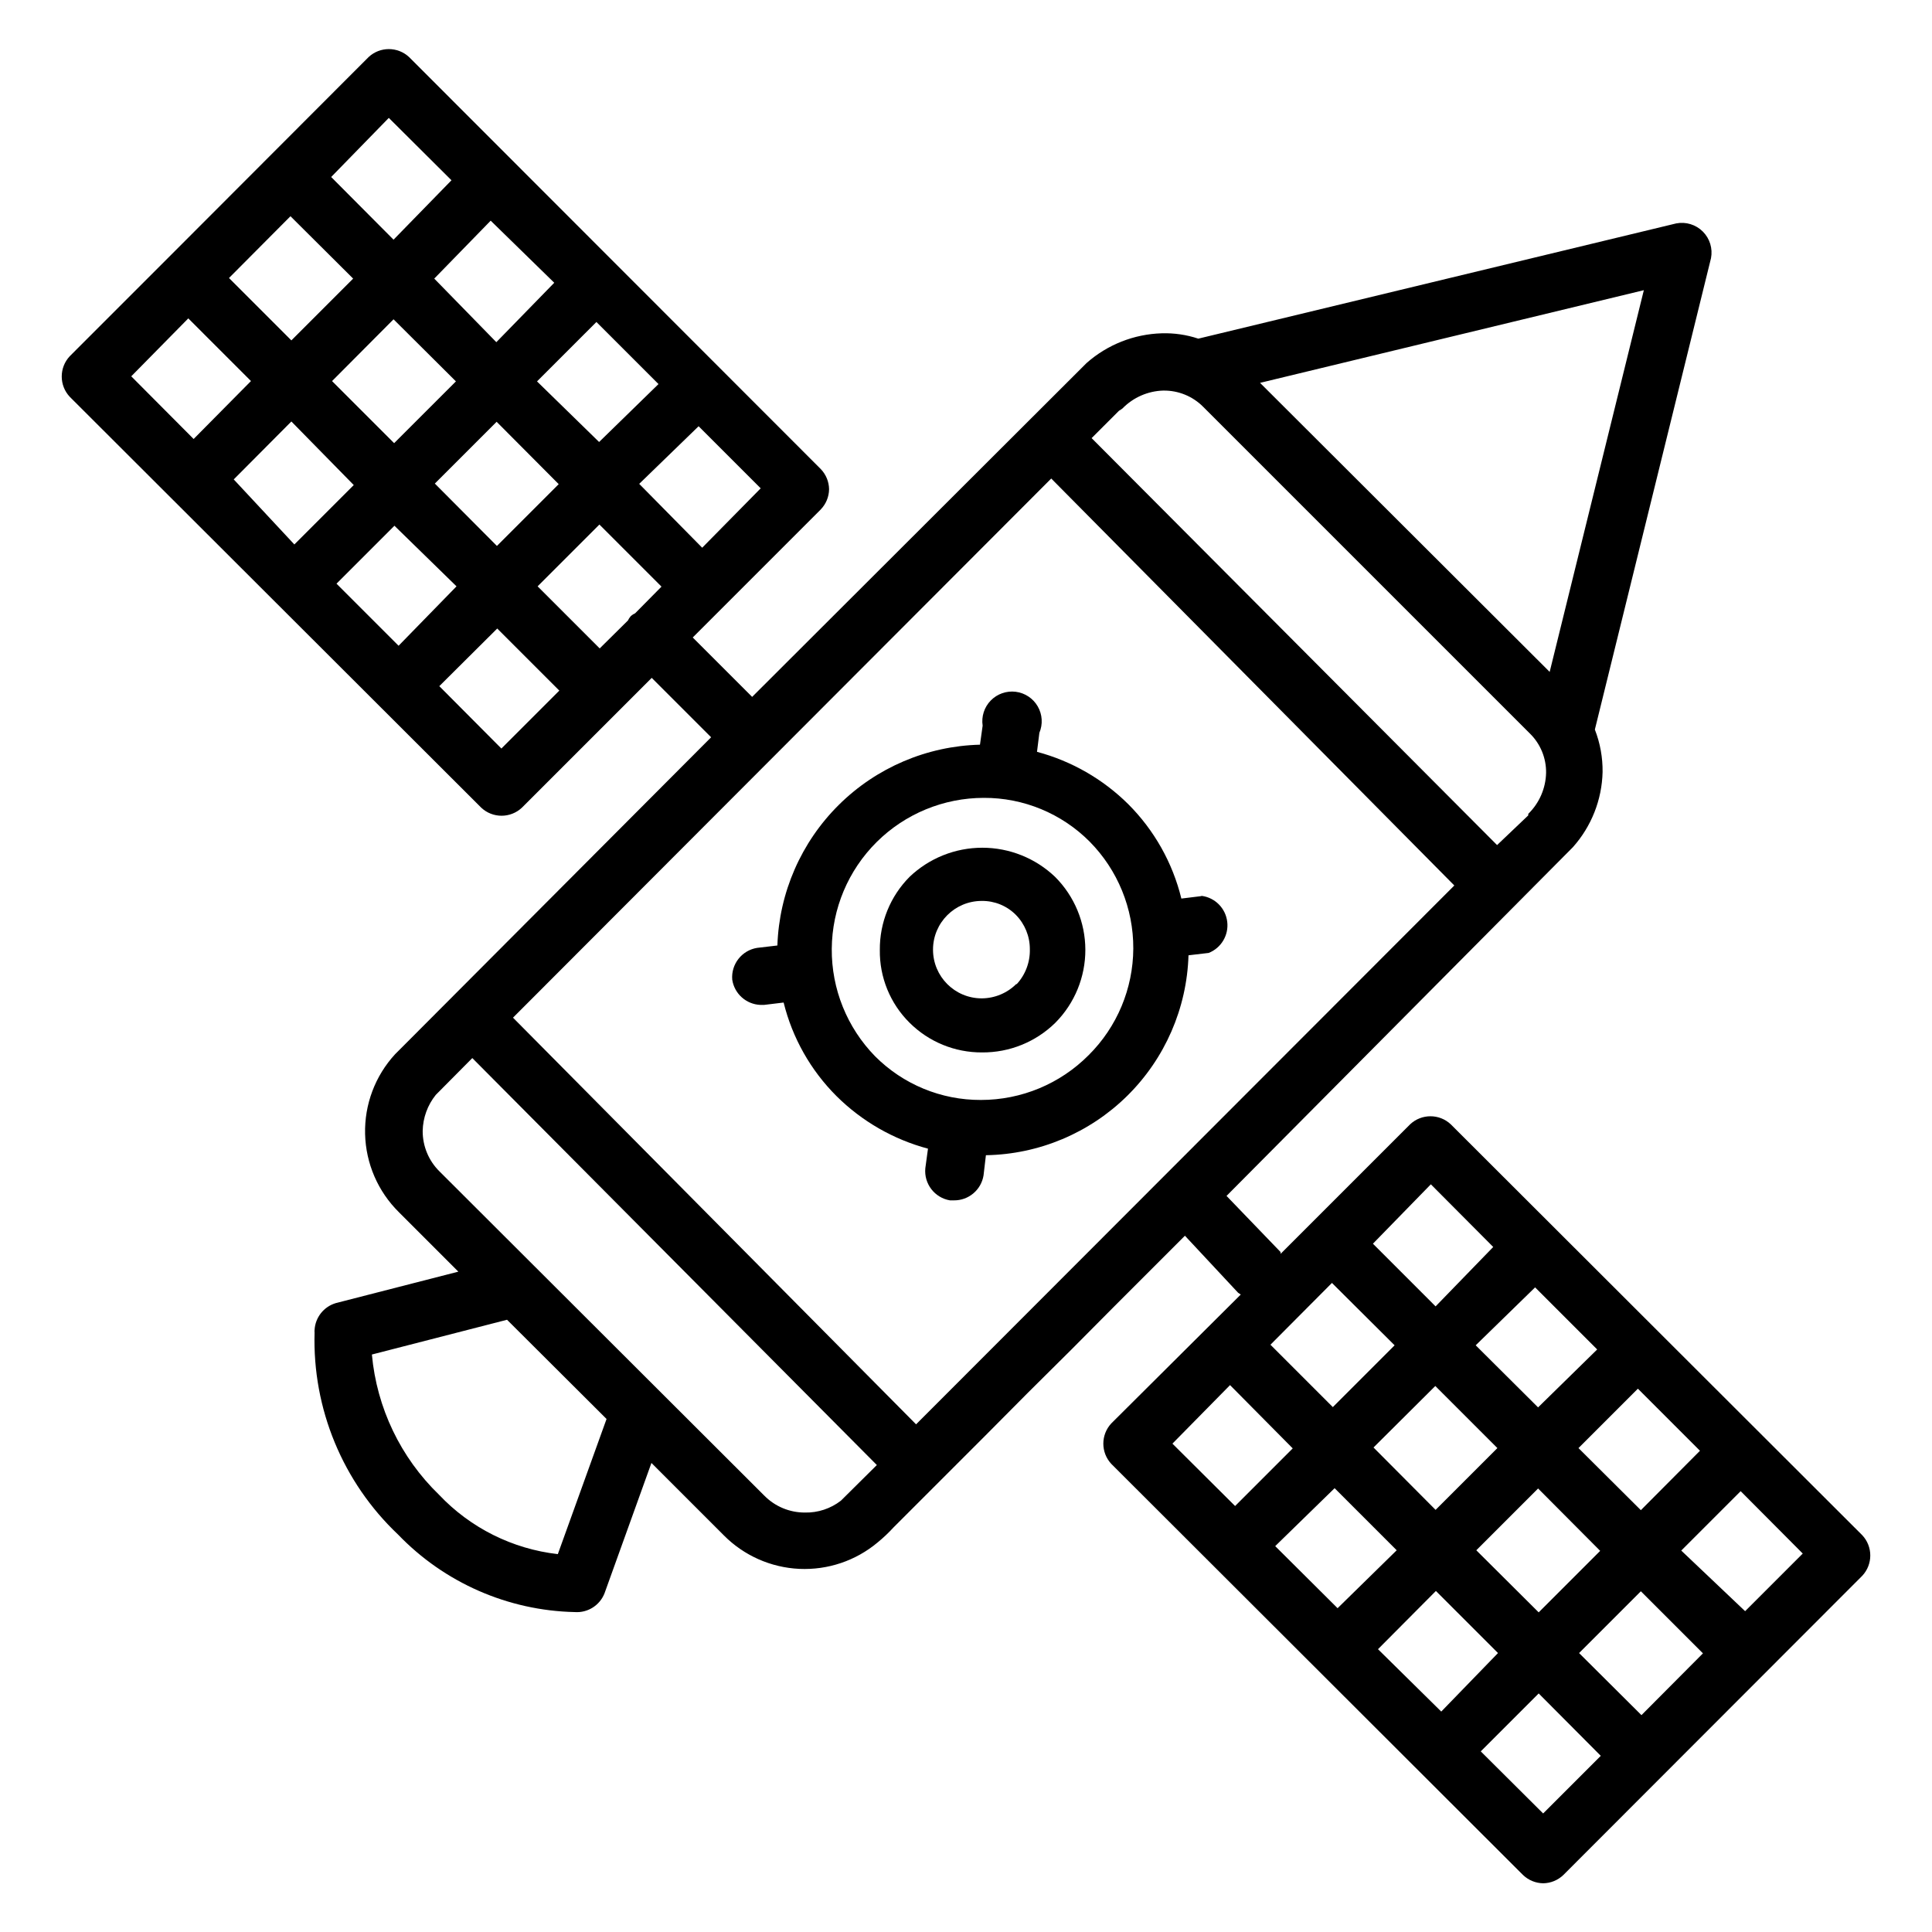
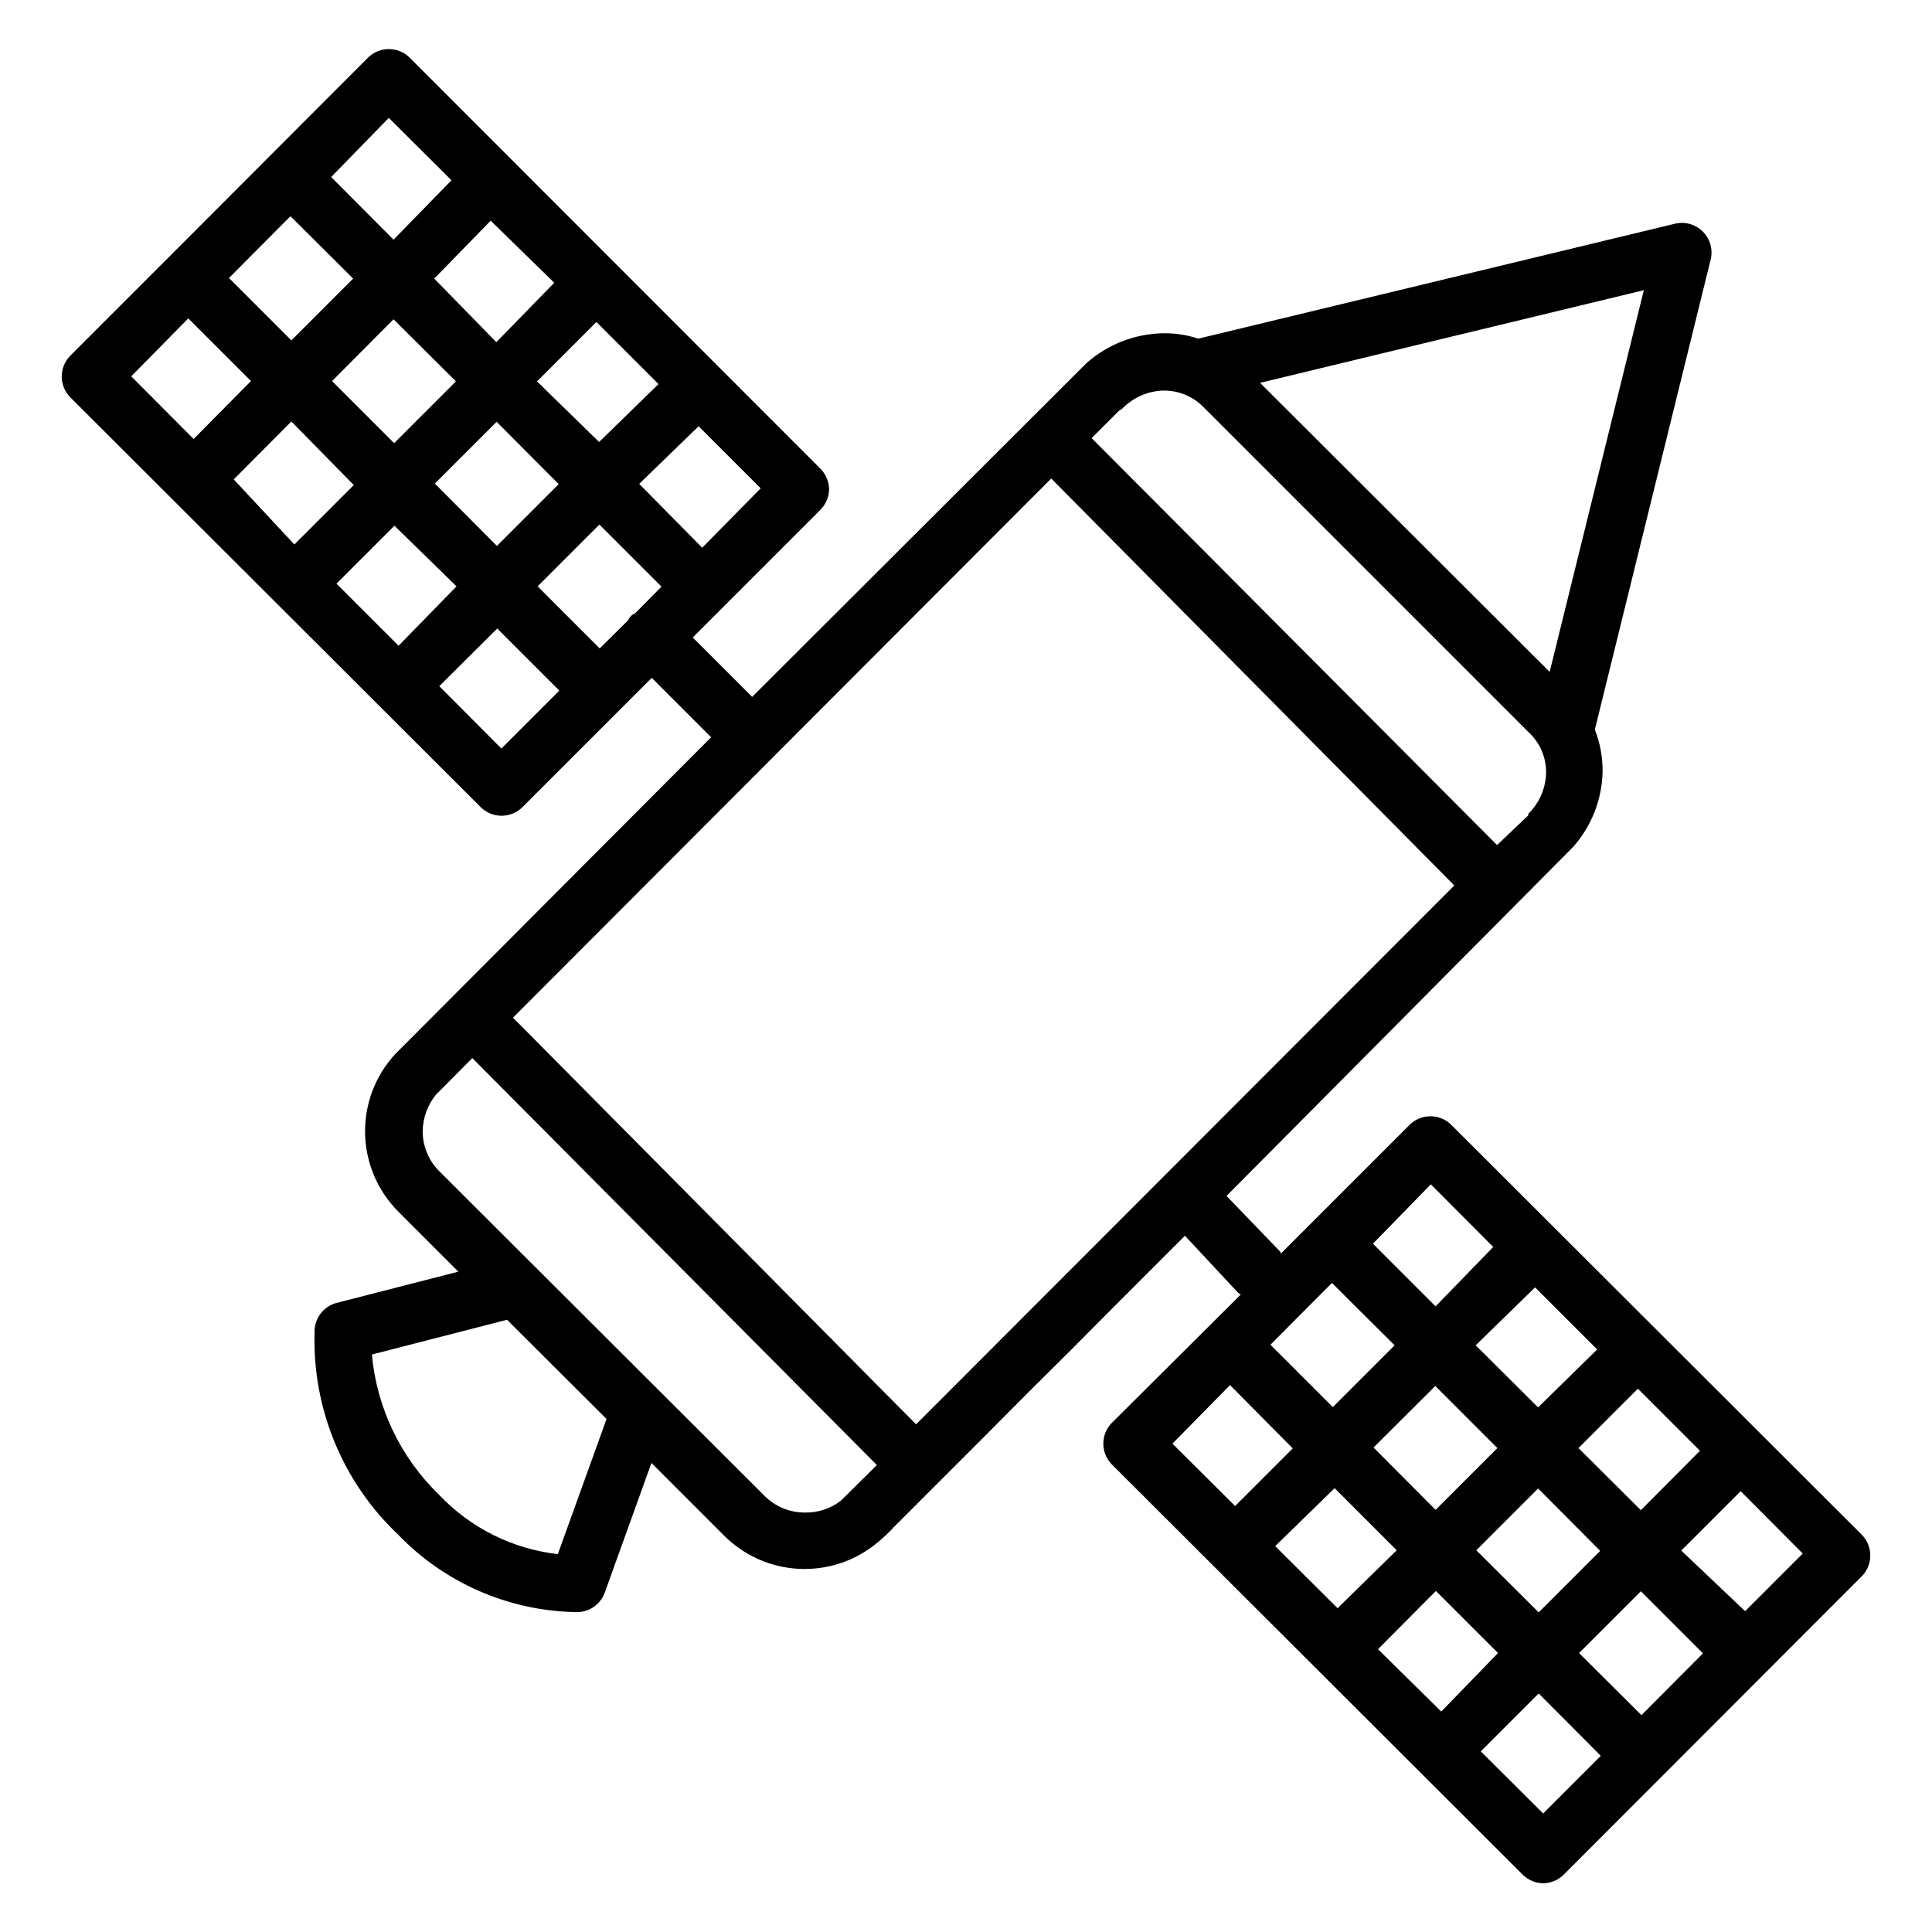
<svg xmlns="http://www.w3.org/2000/svg" fill="#000000" width="800px" height="800px" version="1.1" viewBox="144 144 512 512">
  <g>
    <path d="m271.53 358.04c3.031 2.852 7.754 2.852 10.785 0l34.398-34.398 15.742 15.742-82.023 82.266-1.73 1.73c-5.293 5.75-8.141 13.332-7.949 21.145s3.406 15.246 8.973 20.734l15.742 15.742-32.512 8.344v0.004c-3.164 0.953-5.398 3.781-5.59 7.082-0.031 0.234-0.031 0.477 0 0.711-0.59 20.18 7.457 39.652 22.121 53.527 12.281 12.773 29.125 20.164 46.84 20.547 3.426 0.242 6.609-1.766 7.871-4.961l12.438-34.559 19.207 19.207v0.004c5.32 5.348 12.449 8.508 19.984 8.859 7.535 0.348 14.926-2.137 20.715-6.973 1.512-1.234 2.934-2.574 4.25-4.012l24.168-24.168 11.414-11.492 11.652-11.57 10.863-10.941 19.129-19.129 14.09 15.109 0.707 0.473-34.32 34.164c-2.801 3.019-2.801 7.688 0 10.707l109.11 108.95c1.441 1.387 3.356 2.176 5.356 2.203 2-0.027 3.914-0.816 5.352-2.203l79.191-79.273c2.852-3.027 2.852-7.754 0-10.781l-109.03-108.87c-3.027-2.852-7.754-2.852-10.785 0l-34.32 34.32v-0.473l-14.328-14.879 91.789-92.414c4.906-5.496 7.695-12.555 7.871-19.918 0.047-3.848-0.648-7.668-2.047-11.258l30.781-124.93c0.488-2.559-0.32-5.199-2.168-7.043-1.844-1.844-4.481-2.656-7.043-2.164l-126.66 30.543c-3.121-1.039-6.398-1.516-9.684-1.418-7.356 0.215-14.402 3-19.918 7.871l-88.637 88.484-15.742-15.742 33.926-33.926v-0.008c1.387-1.438 2.176-3.352 2.203-5.352-0.027-2-0.816-3.914-2.203-5.352l-109.11-109.19c-3.019-2.801-7.688-2.801-10.707 0l-53.137 53.215-26.055 26.059c-2.852 3.031-2.852 7.754 0 10.785zm225.45 125.95 16.609 16.531-16.375 16.375-16.531-16.531zm27.551 81.633 16.453 16.453-15.035 15.508-16.766-16.531zm-26.055 4.566-16.531-16.453 15.742-15.352 16.453 16.453zm53.293 1.102-16.531-16.453 16.375-16.375 16.453 16.531zm27.078-5.59 16.453 16.453-16.297 16.375-16.531-16.453zm-27.078 27.078 16.453 16.531-15.273 15.273-16.531-16.453zm37.785-37.863 15.742-15.742 16.453 16.531-15.273 15.273zm-10.707-10.707-16.531-16.453 15.742-15.742 16.453 16.453zm-27.238-27.238-16.531-16.453 15.742-15.352 16.453 16.453zm-10.785 10.785-16.375 16.375-16.453-16.531 16.375-16.297zm-70.848-16.688 16.613 16.77-15.273 15.273-16.609-16.531zm53.215-53.215 16.531 16.609-15.273 15.742-16.609-16.609zm-136.42 63.609-106.82-107.77 142.64-142.88 106.82 107.85zm-94.938 34.398c-12.023-1.371-23.176-6.945-31.488-15.742-10.188-9.855-16.5-23.039-17.789-37.156l35.816-9.211 26.371 26.293zm65.496-11.02c-4.051 0.02-7.941-1.598-10.785-4.488l-86.039-85.883c-2.898-2.836-4.516-6.731-4.488-10.785 0.074-3.469 1.289-6.816 3.465-9.523l9.684-9.762 107.21 107.85-9.527 9.445c-2.719 2.109-6.082 3.219-9.523 3.148zm197.35-222.78-76.754-76.598 101.71-24.559zm-102.34-74.547v-0.004c3.918-0.047 7.695 1.484 10.469 4.254l86.594 86.594v-0.004c2.82 2.746 4.387 6.535 4.328 10.473-0.098 4.098-1.793 7.992-4.723 10.863v0.395l-8.266 7.871-107.45-107.85 7.242-7.242c0.332-0.184 0.648-0.395 0.945-0.629 2.848-2.91 6.715-4.606 10.785-4.727zm-231.36-46.211 16.609 16.531-16.371 16.375-16.531-16.531zm27.316 27.316 16.531 16.453-16.375 16.371-16.453-16.453zm64 77.934c-0.438 0.188-0.84 0.453-1.18 0.785-0.281 0.336-0.52 0.707-0.711 1.102l-7.477 7.398-16.453-16.453 16.375-16.375 16.453 16.453zm-36.605-17.871-16.453-16.531 16.375-16.375 16.453 16.531zm-10.707 10.707-15.352 15.742-16.453-16.453 15.352-15.352zm21.332-54.316 15.742-15.742 16.453 16.453-15.742 15.352zm-10.781-10.391-16.453-16.848 14.957-15.352 16.844 16.453zm-37.785 37.863-15.742 15.742-16.062-17.238 15.273-15.352zm22.672 53.293 15.352-15.273 16.453 16.453-15.352 15.352zm69.668-36.684-16.691-16.926 15.742-15.27 16.453 16.453zm-83.051-113.91 16.609 16.531-15.352 15.742-16.531-16.609zm-53.137 53.133 16.609 16.609-15.195 15.352-16.531-16.609z" />
-     <path d="m385.04 376.38c-5.106 5.144-7.938 12.117-7.875 19.363-0.105 7.234 2.738 14.195 7.875 19.289 5.098 5.078 12.012 7.91 19.207 7.871 7.269 0.059 14.262-2.773 19.441-7.871 5.102-5.144 7.957-12.102 7.941-19.344-0.016-7.242-2.898-14.188-8.02-19.309-5.195-4.957-12.102-7.723-19.285-7.723s-14.09 2.766-19.285 7.723zm28.34 28.34c-2.441 2.453-5.754 3.84-9.211 3.856-7.133 0-12.91-5.777-12.91-12.91 0-7.129 5.777-12.91 12.91-12.91 3.394-0.043 6.66 1.289 9.051 3.699 2.375 2.418 3.703 5.668 3.699 9.055 0.094 3.465-1.176 6.828-3.539 9.367z" />
-     <path d="m462.19 381.5-5.117 0.629c-2.316-9.477-7.191-18.137-14.09-25.031-6.711-6.644-15.043-11.422-24.168-13.855l0.629-5.039c0.961-2.269 0.801-4.859-0.43-6.996-1.234-2.137-3.394-3.57-5.84-3.879-2.445-0.305-4.894 0.551-6.617 2.316-1.719 1.762-2.516 4.231-2.148 6.668l-0.707 5.039c-14.047 0.355-27.43 6.059-37.406 15.949-9.98 9.895-15.805 23.223-16.281 37.266l-5.352 0.629h-0.004c-4.066 0.645-6.949 4.32-6.609 8.426 0.562 3.734 3.703 6.543 7.477 6.691h0.945l5.195-0.629v-0.004c2.324 9.391 7.168 17.965 14.012 24.797 6.727 6.684 15.086 11.488 24.246 13.934l-0.707 5.195c-0.387 4.109 2.465 7.82 6.531 8.504h1.023c3.902 0.051 7.25-2.762 7.875-6.613l0.629-5.352c14.043-0.238 27.457-5.875 37.453-15.738 9.996-9.867 15.809-23.203 16.234-37.242l5.352-0.629c3.324-1.316 5.34-4.707 4.914-8.254-0.422-3.551-3.184-6.367-6.723-6.859zm-29.676 42.113c-7.559 7.617-17.848 11.895-28.578 11.887-10.512 0.043-20.602-4.125-28.023-11.57-7.438-7.606-11.566-17.844-11.488-28.48s4.359-20.812 11.906-28.305c7.551-7.496 17.758-11.699 28.395-11.703 10.512-0.039 20.602 4.129 28.023 11.574 7.465 7.543 11.629 17.738 11.586 28.348-0.047 10.609-4.297 20.77-11.82 28.25z" />
  </g>
</svg>